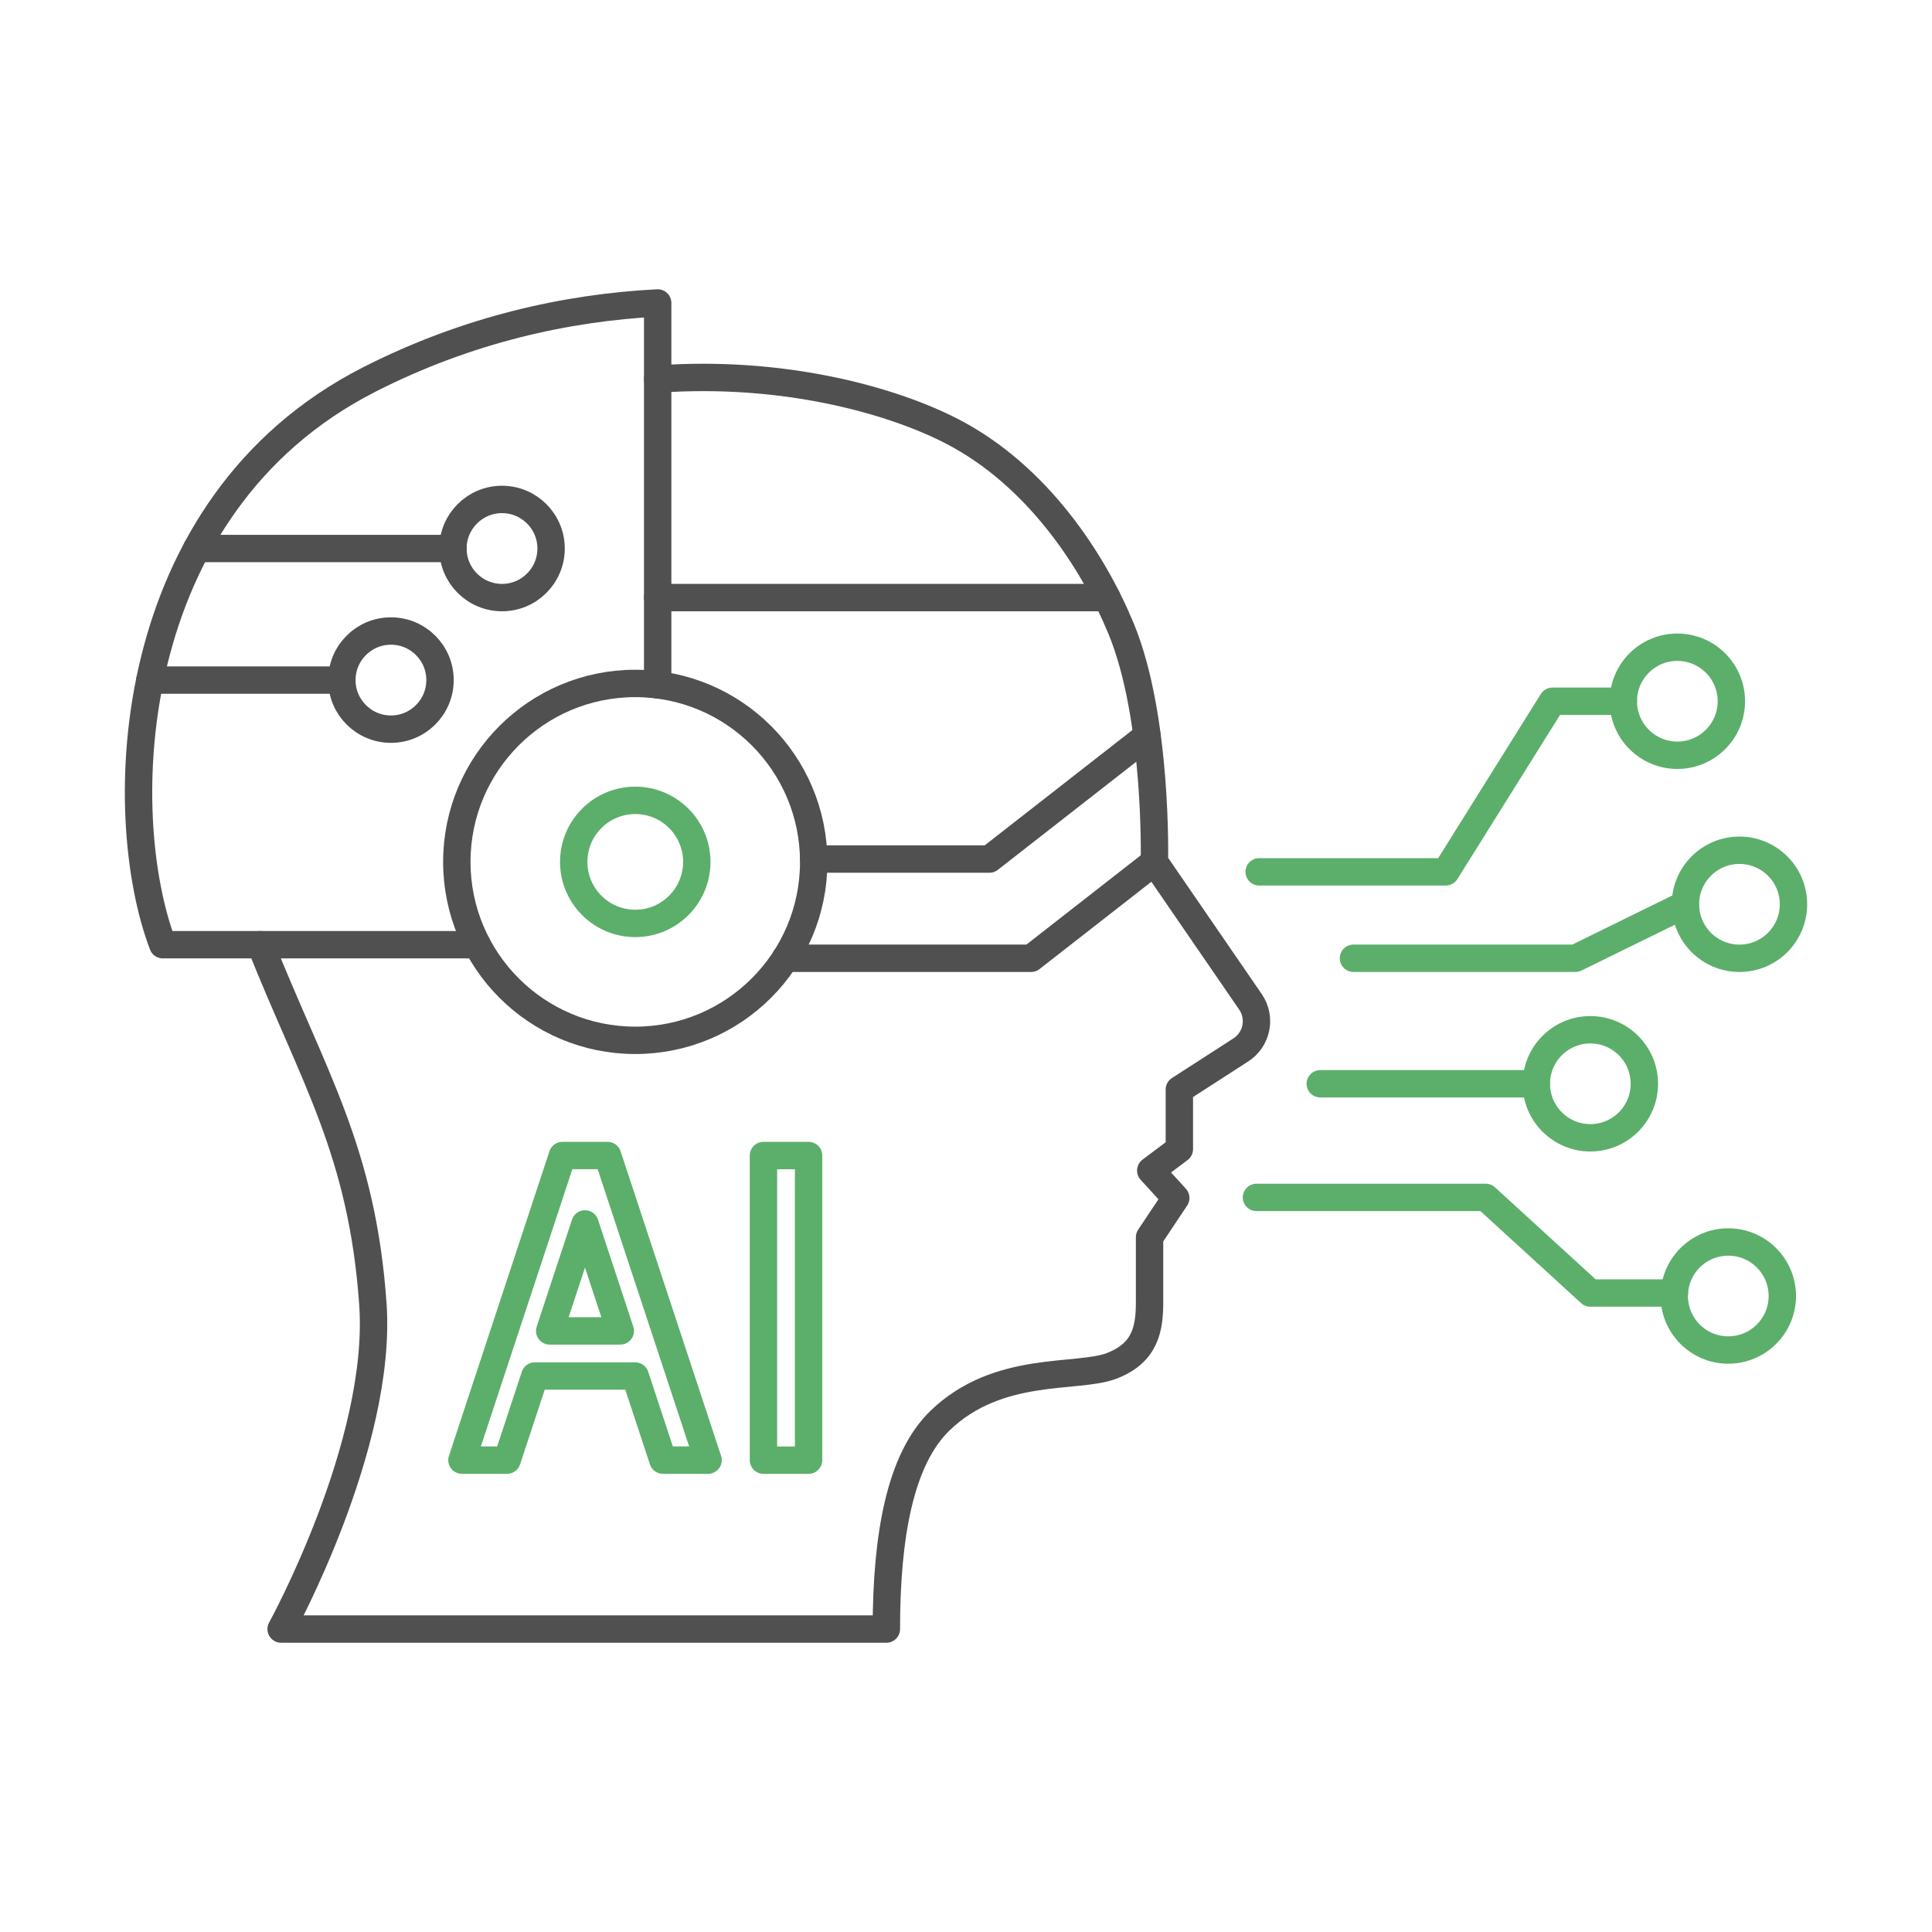
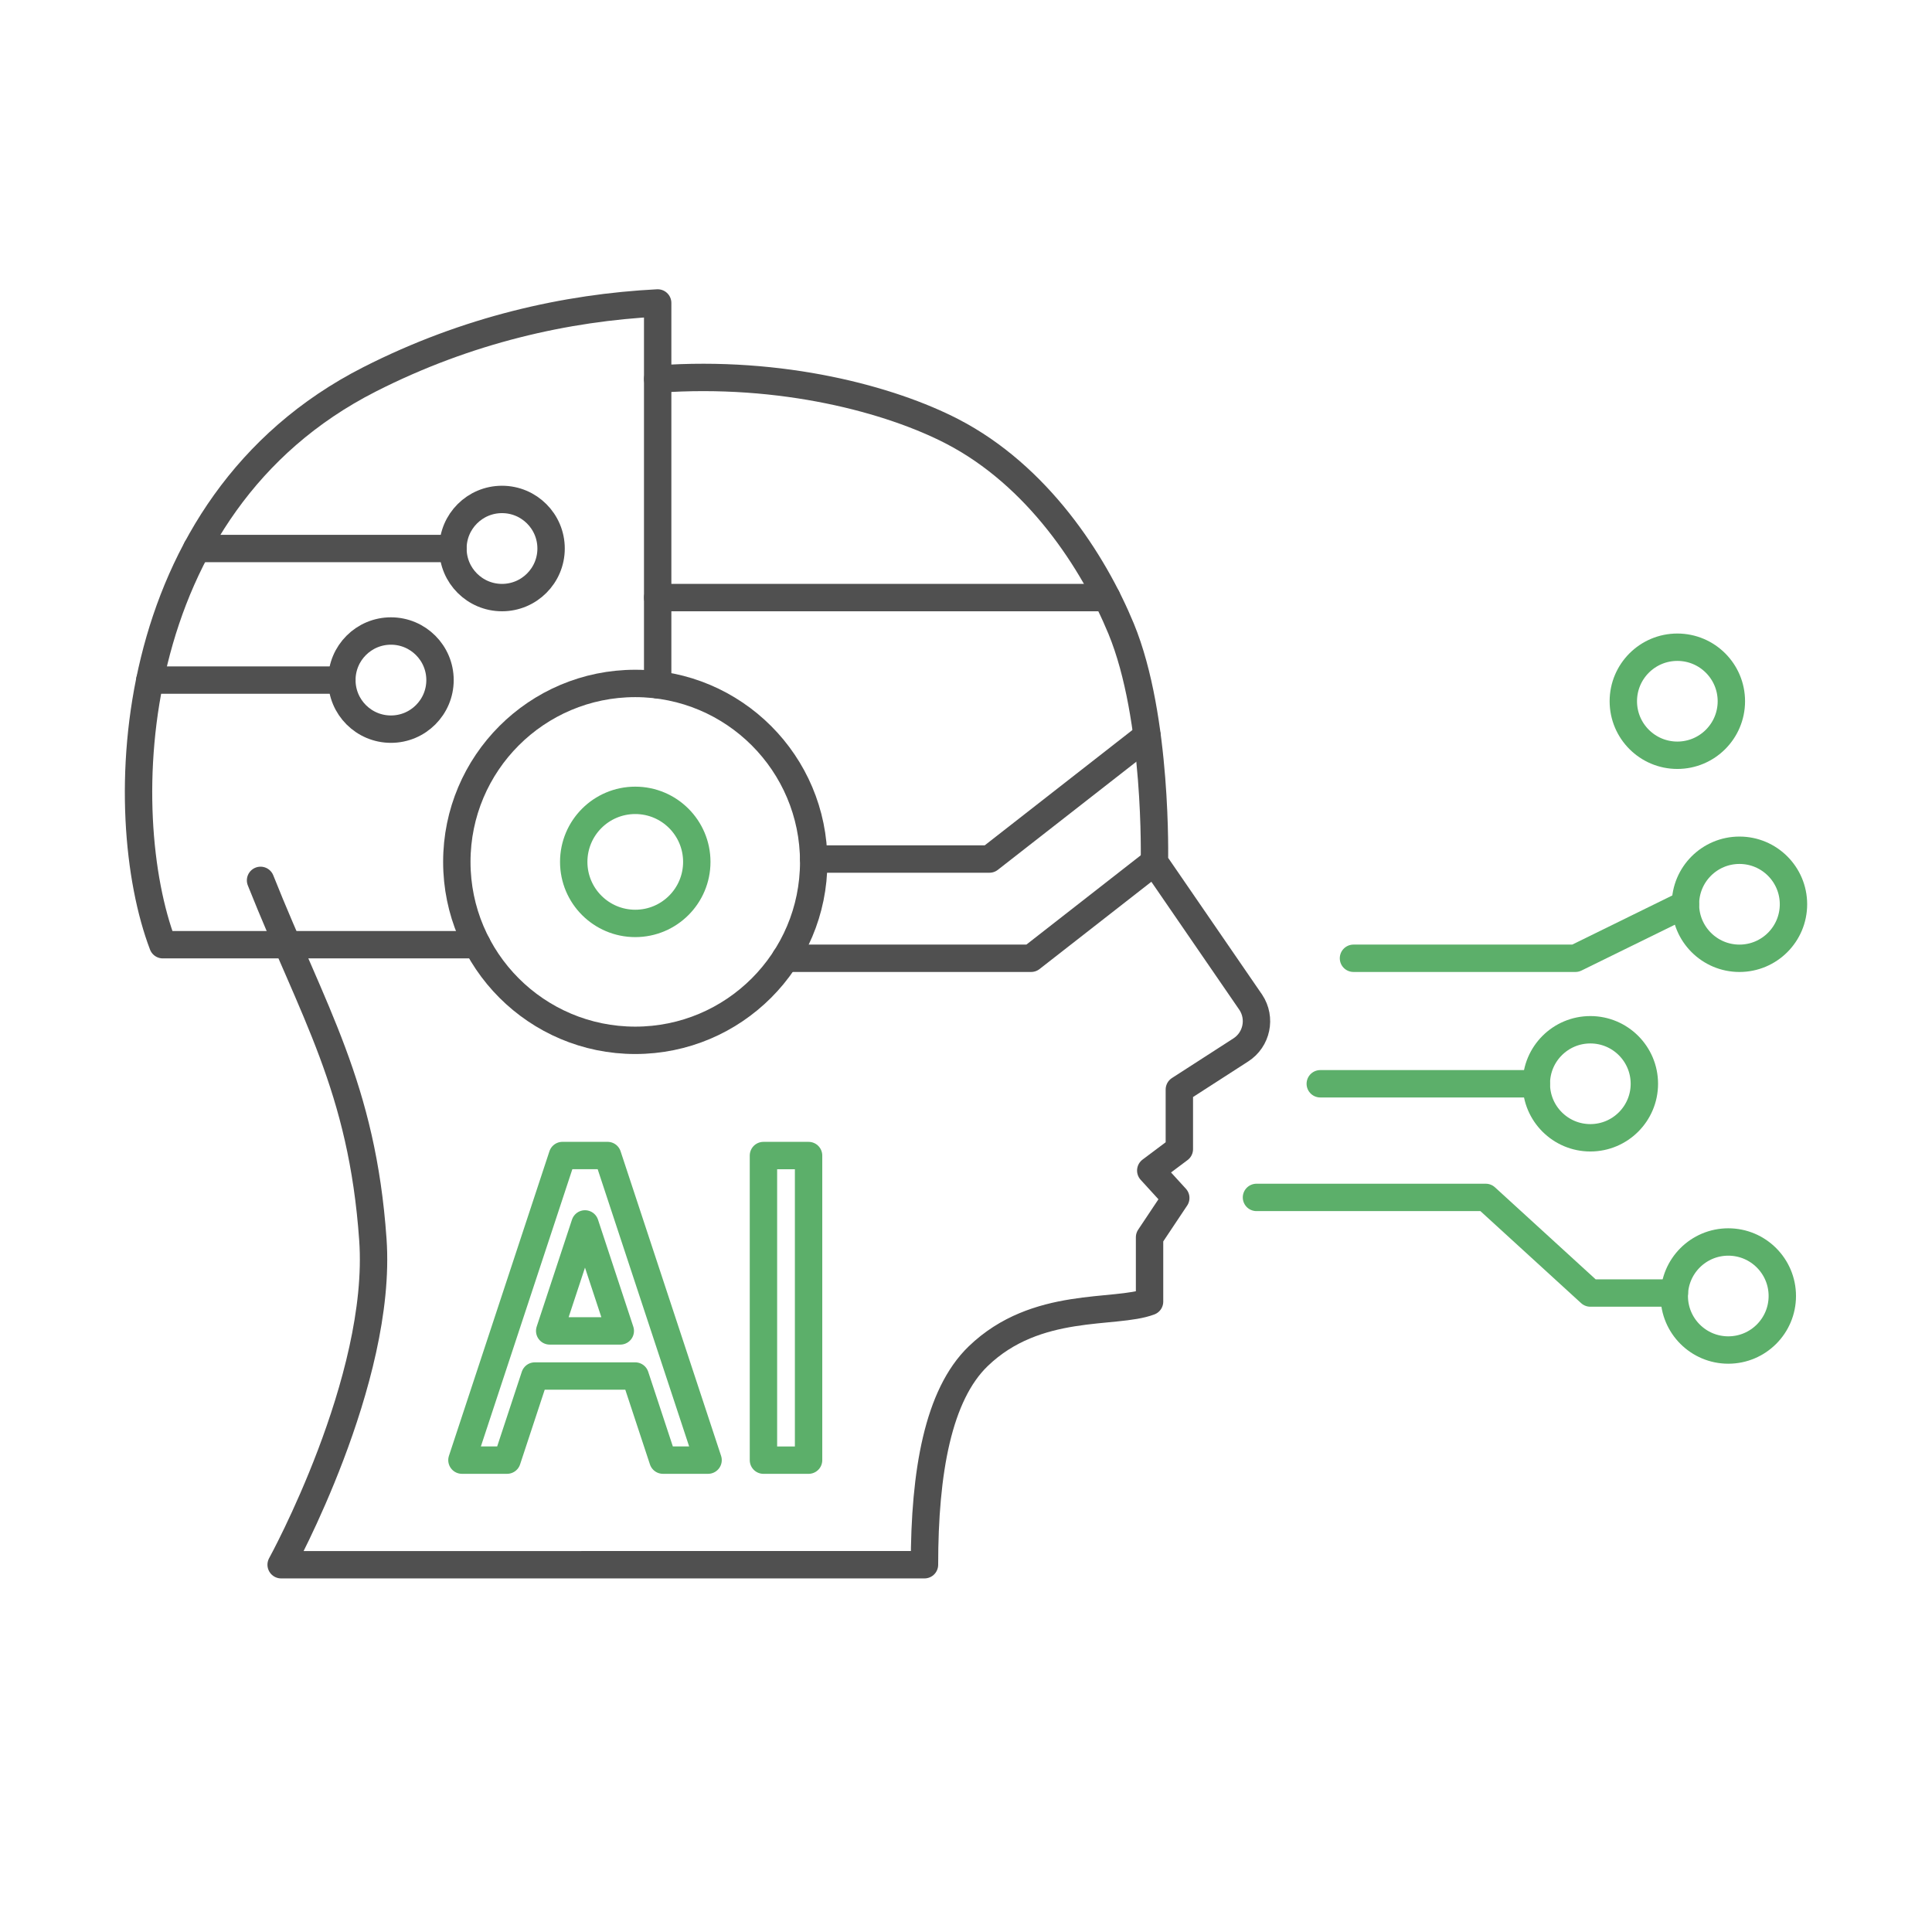
<svg xmlns="http://www.w3.org/2000/svg" version="1.1" baseProfile="basic" id="Design_00000072971592666115555000000017238903198265485238_" x="0px" y="0px" viewBox="0 0 1000 1000" xml:space="preserve">
  <g>
    <circle fill-rule="evenodd" clip-rule="evenodd" fill="none" stroke="#5CAF6A" stroke-width="14.173" stroke-linecap="round" stroke-linejoin="round" stroke-miterlimit="10" cx="900.34" cy="468.05" r="27.96" />
    <circle fill-rule="evenodd" clip-rule="evenodd" fill="none" stroke="#5CAF6A" stroke-width="14.173" stroke-linecap="round" stroke-linejoin="round" stroke-miterlimit="10" cx="868.19" cy="362.96" r="27.96" />
    <polyline fill-rule="evenodd" clip-rule="evenodd" fill="none" stroke="#5CAF6A" stroke-width="14.173" stroke-linecap="round" stroke-linejoin="round" stroke-miterlimit="10" points="   872.38,468.05 815.44,496 700.56,496  " />
-     <polyline fill-rule="evenodd" clip-rule="evenodd" fill="none" stroke="#5CAF6A" stroke-width="14.173" stroke-linecap="round" stroke-linejoin="round" stroke-miterlimit="10" points="   840.24,362.96 803.54,362.96 748.33,451.26 651.74,451.26  " />
    <circle fill-rule="evenodd" clip-rule="evenodd" fill="none" stroke="#5CAF6A" stroke-width="14.173" stroke-linecap="round" stroke-linejoin="round" stroke-miterlimit="10" cx="823.16" cy="560.96" r="27.96" />
    <circle fill-rule="evenodd" clip-rule="evenodd" fill="none" stroke="#5CAF6A" stroke-width="14.173" stroke-linecap="round" stroke-linejoin="round" stroke-miterlimit="10" cx="894.56" cy="670.81" r="27.96" />
    <line fill-rule="evenodd" clip-rule="evenodd" fill="none" stroke="#5CAF6A" stroke-width="14.173" stroke-linecap="round" stroke-linejoin="round" stroke-miterlimit="10" x1="795.2" y1="560.96" x2="683.37" y2="560.96" />
    <polyline fill-rule="evenodd" clip-rule="evenodd" fill="none" stroke="#5CAF6A" stroke-width="14.173" stroke-linecap="round" stroke-linejoin="round" stroke-miterlimit="10" points="   650.35,619.78 769.01,619.78 823.16,669.27 866.65,669.27  " />
    <path fill-rule="evenodd" clip-rule="evenodd" fill="none" stroke="#505050" stroke-width="14.173" stroke-linecap="round" stroke-linejoin="round" stroke-miterlimit="10" d="   M246.98,488.98H84.27c-25.67-67.46-21.84-227.11,107-292.62c50.68-25.77,101.96-37.13,149.14-39.55v197.66" />
-     <path fill-rule="evenodd" clip-rule="evenodd" fill="none" stroke="#505050" stroke-width="14.173" stroke-linecap="round" stroke-linejoin="round" stroke-miterlimit="10" d="   M340.41,196.21c64.5-4.67,120.71,10.67,152.41,27.07c44.24,22.88,73.06,67.27,87.44,102.05c19.11,46.24,17.26,120.85,17.26,120.85   l49.89,72.62c5.44,8.22,3.12,19.3-5.17,24.64l-31.81,20.51v30.83l-14.8,11.1l12.95,14.18l-13.57,20.35c0,0,0,19.73,0,33.3   c0,13.57-1.85,26.51-19.73,33.3c-17.88,6.78-58.58-0.79-88.71,28.28c-20.72,19.99-27.79,59.82-27.79,107.91H145.52   c0,0,52.58-95.51,47.48-168.26c-5.55-79.11-30.88-117.49-58.14-185.96" />
+     <path fill-rule="evenodd" clip-rule="evenodd" fill="none" stroke="#505050" stroke-width="14.173" stroke-linecap="round" stroke-linejoin="round" stroke-miterlimit="10" d="   M340.41,196.21c64.5-4.67,120.71,10.67,152.41,27.07c44.24,22.88,73.06,67.27,87.44,102.05c19.11,46.24,17.26,120.85,17.26,120.85   l49.89,72.62c5.44,8.22,3.12,19.3-5.17,24.64l-31.81,20.51v30.83l-14.8,11.1l12.95,14.18l-13.57,20.35c0,0,0,19.73,0,33.3   c-17.88,6.78-58.58-0.79-88.71,28.28c-20.72,19.99-27.79,59.82-27.79,107.91H145.52   c0,0,52.58-95.51,47.48-168.26c-5.55-79.11-30.88-117.49-58.14-185.96" />
    <circle fill-rule="evenodd" clip-rule="evenodd" fill="none" stroke="#505050" stroke-width="14.173" stroke-linecap="round" stroke-linejoin="round" stroke-miterlimit="10" cx="328.81" cy="446.11" r="92.36" />
    <polyline fill-rule="evenodd" clip-rule="evenodd" fill="none" stroke="#505050" stroke-width="14.173" stroke-linecap="round" stroke-linejoin="round" stroke-miterlimit="10" points="   597.52,446.18 533.7,496 406.54,496  " />
    <polyline fill-rule="evenodd" clip-rule="evenodd" fill="none" stroke="#505050" stroke-width="14.173" stroke-linecap="round" stroke-linejoin="round" stroke-miterlimit="10" points="   593.73,380.92 512.12,444.64 421.17,444.64  " />
    <line fill-rule="evenodd" clip-rule="evenodd" fill="none" stroke="#505050" stroke-width="14.173" stroke-linecap="round" stroke-linejoin="round" stroke-miterlimit="10" x1="77.57" y1="352.01" x2="176.95" y2="352.01" />
    <circle fill-rule="evenodd" clip-rule="evenodd" fill="none" stroke="#505050" stroke-width="14.173" stroke-linecap="round" stroke-linejoin="round" stroke-miterlimit="10" cx="202.35" cy="352.01" r="25.4" />
    <line fill-rule="evenodd" clip-rule="evenodd" fill="none" stroke="#505050" stroke-width="14.173" stroke-linecap="round" stroke-linejoin="round" stroke-miterlimit="10" x1="101.86" y1="283.91" x2="234.44" y2="283.91" />
    <circle fill-rule="evenodd" clip-rule="evenodd" fill="none" stroke="#505050" stroke-width="14.173" stroke-linecap="round" stroke-linejoin="round" stroke-miterlimit="10" cx="259.84" cy="283.91" r="25.4" />
    <line fill-rule="evenodd" clip-rule="evenodd" fill="none" stroke="#505050" stroke-width="14.173" stroke-linecap="round" stroke-linejoin="round" stroke-miterlimit="10" x1="340.41" y1="309.31" x2="572.89" y2="309.31" />
    <g>
      <rect x="395.16" y="598.11" fill-rule="evenodd" clip-rule="evenodd" fill="none" stroke="#5CAF6A" stroke-width="14.173" stroke-linecap="round" stroke-linejoin="round" stroke-miterlimit="10" width="23.36" height="157.66" />
      <path fill-rule="evenodd" clip-rule="evenodd" fill="none" stroke="#5CAF6A" stroke-width="14.173" stroke-linecap="round" stroke-linejoin="round" stroke-miterlimit="10" d="    M343.14,755.76h23.36l-52.02-157.66h-23.36L239.1,755.76h23.36l14.36-43.53h51.96L343.14,755.76z M284.52,688.88l18.27-55.38    l18.27,55.38H284.52z" />
    </g>
    <circle fill-rule="evenodd" clip-rule="evenodd" fill="none" stroke="#5CAF6A" stroke-width="14.173" stroke-linecap="round" stroke-linejoin="round" stroke-miterlimit="10" cx="328.81" cy="446.11" r="31.85" />
  </g>
</svg>